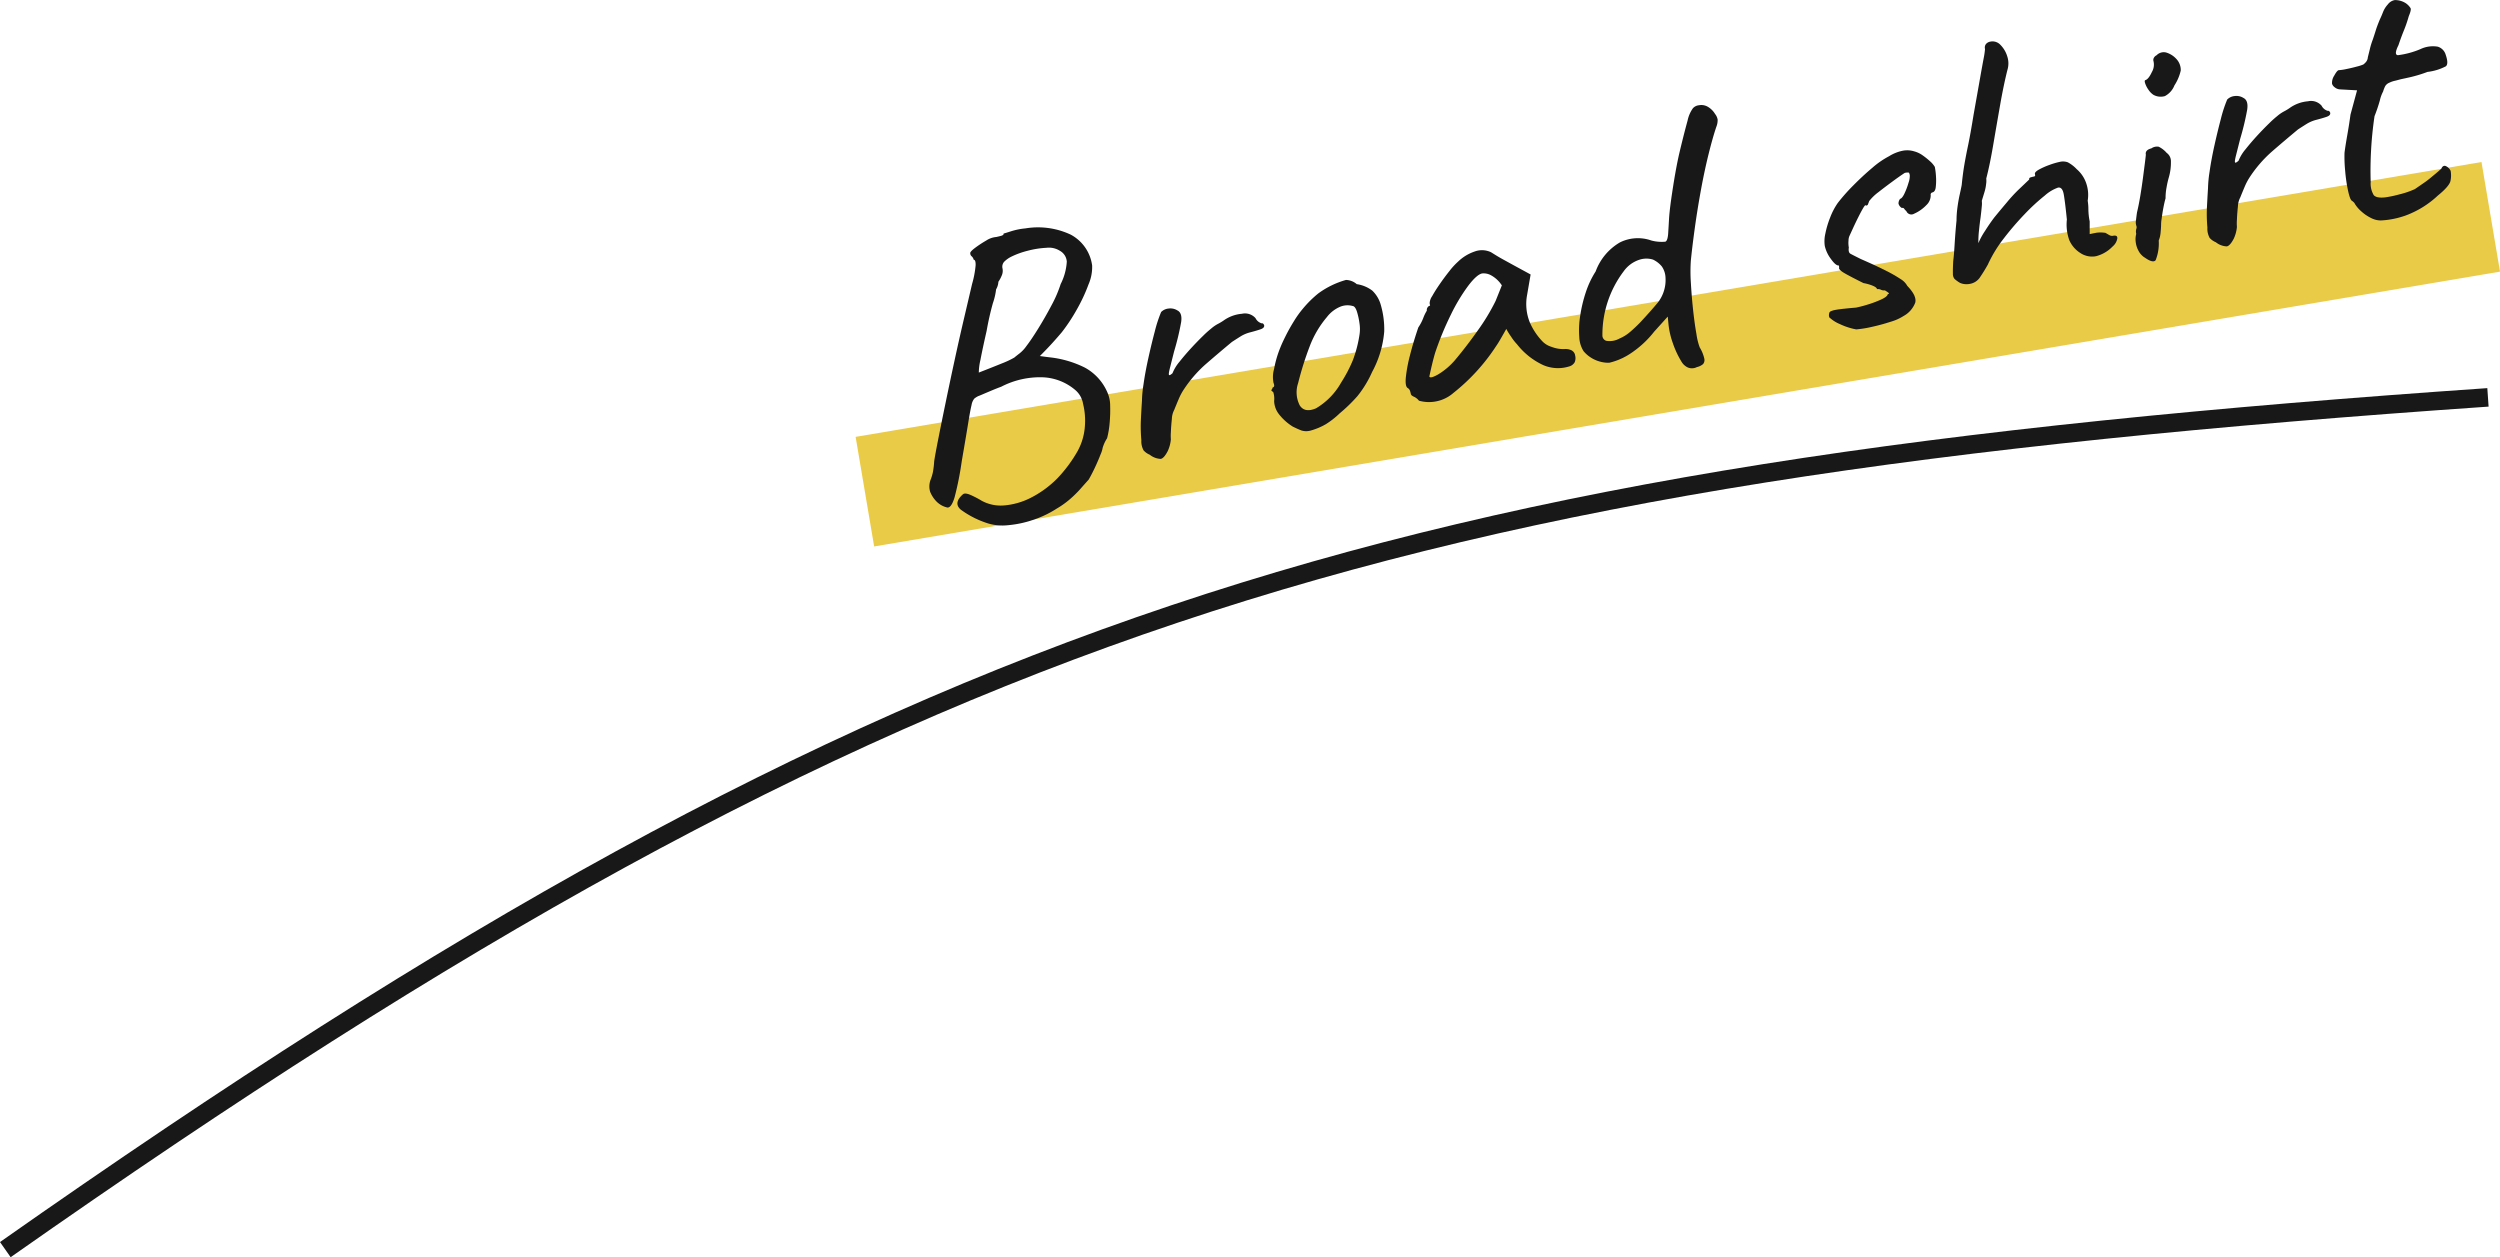
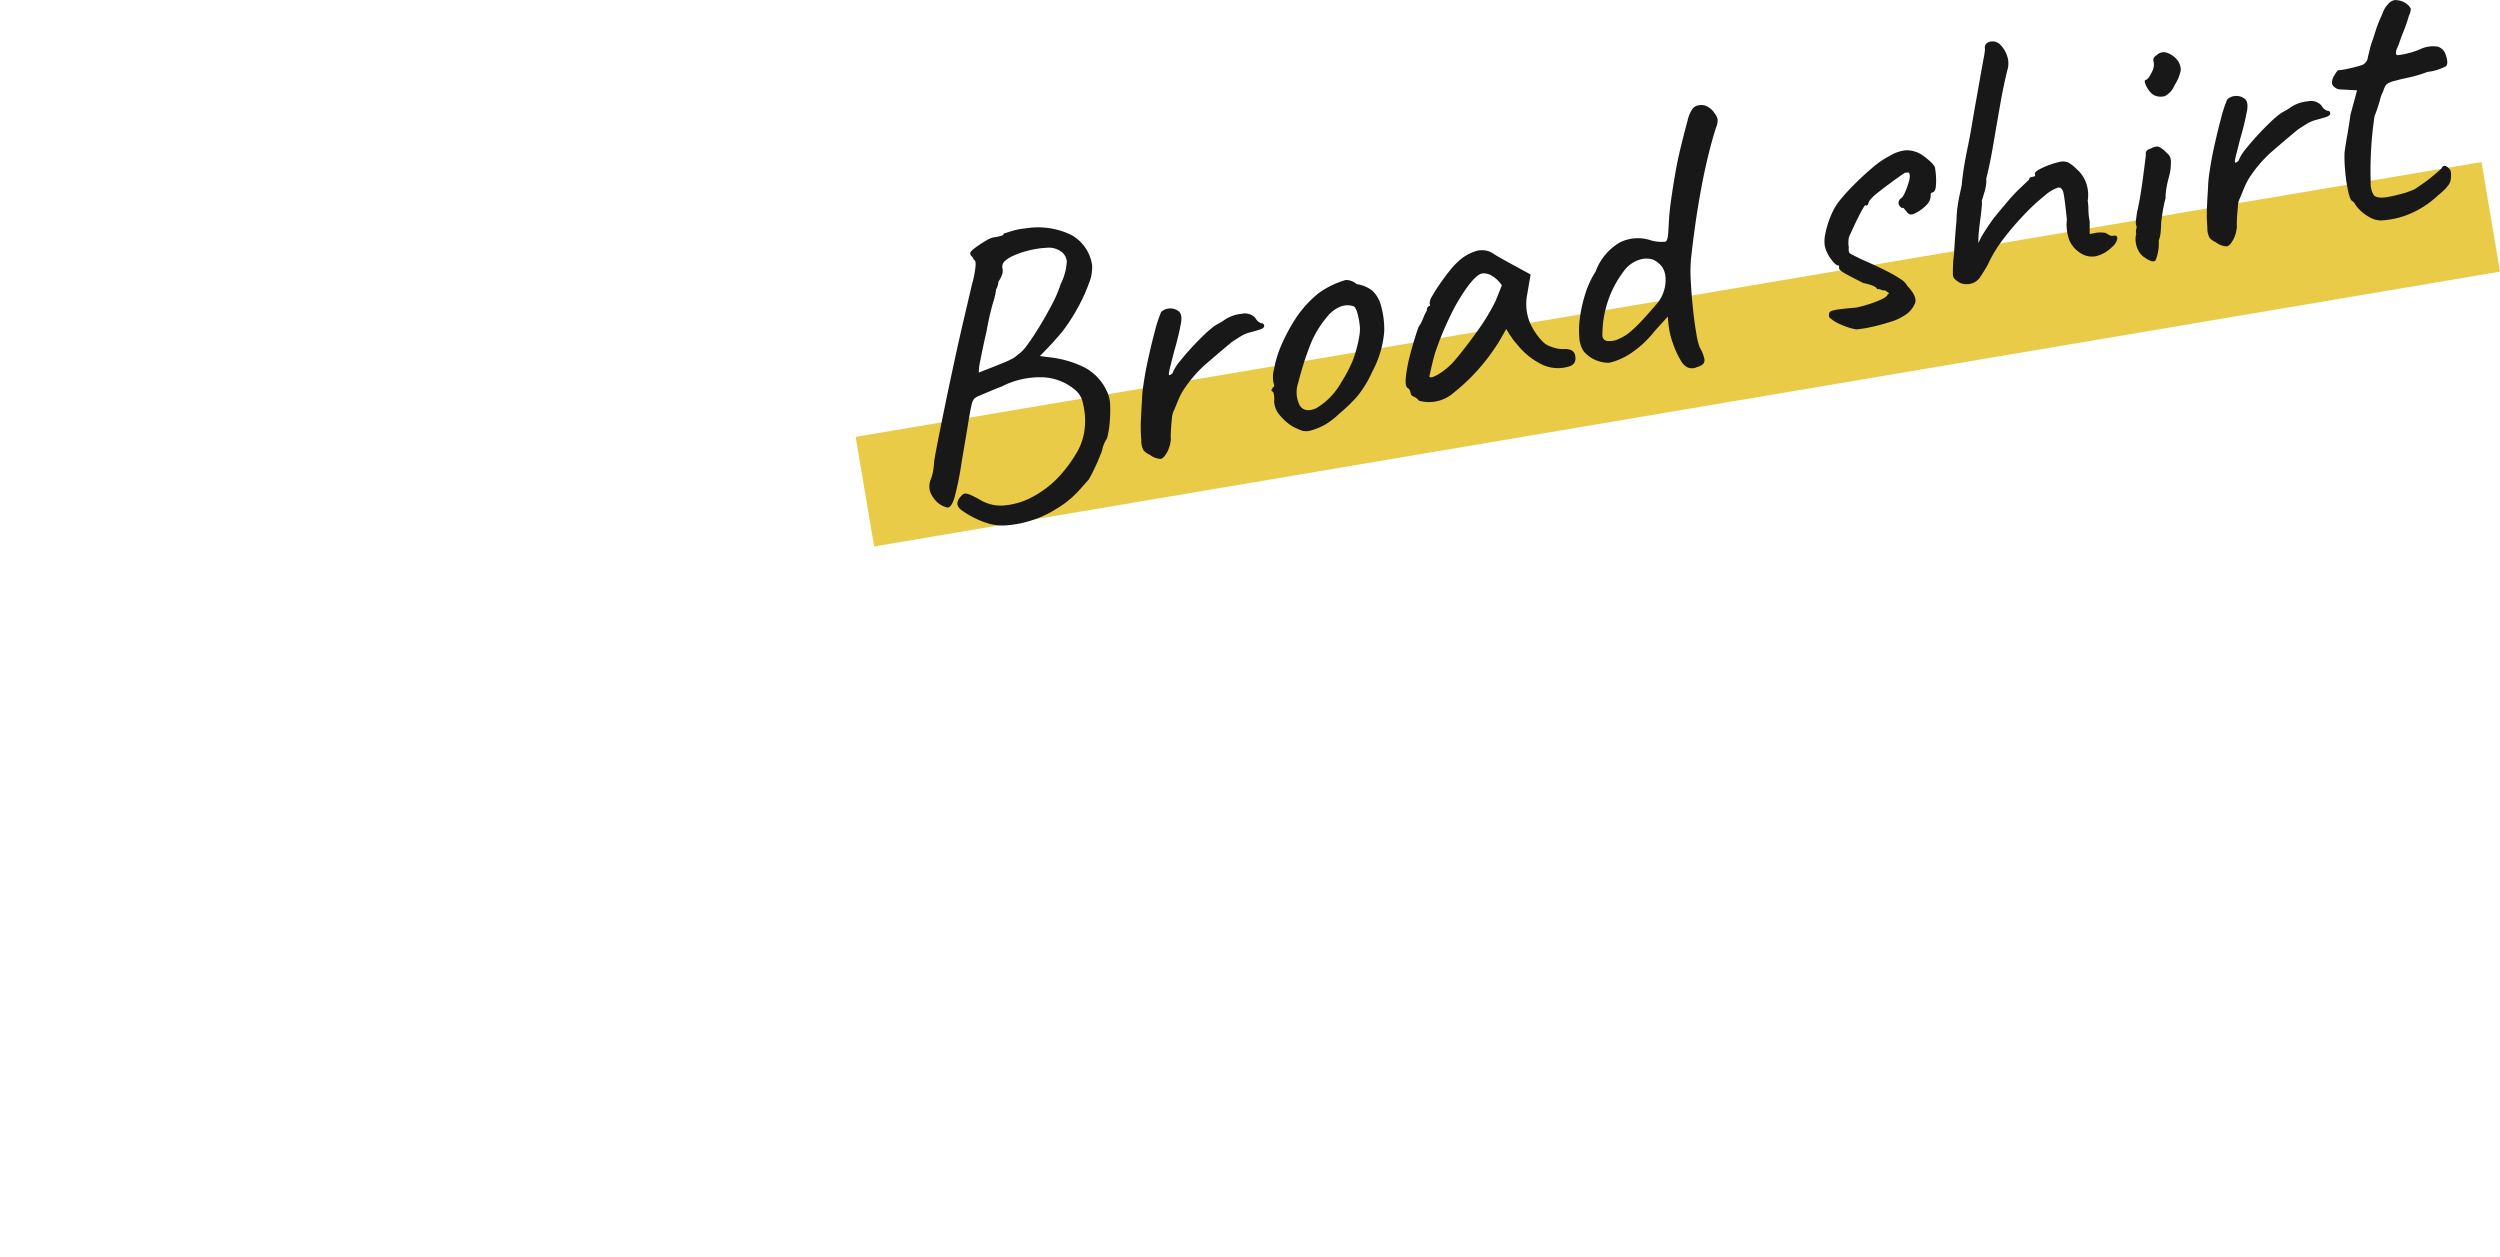
<svg xmlns="http://www.w3.org/2000/svg" viewBox="0 0 134.937 67.857">
  <g data-name="レイヤー 2">
    <g data-name="レイヤー 1">
-       <path fill="#eacb48" d="M46.182 23.579l87.756-14.834 1 5.916-87.756 14.834z" />
+       <path fill="#eacb48" d="M46.182 23.579l87.756-14.834 1 5.916-87.756 14.834" />
      <path d="M53.333 28.253a5.056 5.056 0 01-1.474-.744q-.414-.356.11-.825.115-.108.455.048a5.348 5.348 0 01.575.303 2.153 2.153 0 001.18.247 3.87 3.87 0 001.44-.405 5.555 5.555 0 001.467-1.074 7.5 7.5 0 001.072-1.445 3.239 3.239 0 00.397-1.332 3.835 3.835 0 00-.097-1.233 1.245 1.245 0 00-.409-.732 2.884 2.884 0 00-1.727-.695 4.547 4.547 0 00-2.287.51q-.15.052-.446.174-.296.124-.527.223-.232.1-.254.104a1.045 1.045 0 00-.223.141.764.764 0 00-.147.35q-.07.283-.182.98-.113.696-.346 2.049a17.137 17.137 0 01-.382 1.928q-.17.58-.389.57a1.185 1.185 0 01-.605-.34 1.585 1.585 0 01-.333-.522 1.013 1.013 0 01.047-.684 3.021 3.021 0 00.108-.375 5.256 5.256 0 00.067-.58q.049-.331.213-1.167.165-.836.398-1.964.232-1.127.494-2.336.262-1.208.516-2.287l.426-1.82a5.219 5.219 0 00.189-1q.008-.302-.105-.3a.339.339 0 00-.105-.183.21.21 0 01-.08-.167q-.016-.082.252-.285a5.934 5.934 0 01.607-.4 1.166 1.166 0 01.544-.193c.073-.015.16-.036.262-.063q.151-.041.135-.124.066-.013.41-.124a3.7 3.7 0 01.77-.154 4.145 4.145 0 012.444.338 2.22 2.22 0 011.155 1.664 2.349 2.349 0 01-.196 1.024 9.056 9.056 0 01-.641 1.37 9.608 9.608 0 01-.8 1.209q-.24.284-.512.584t-.672.701q.376.053.587.076a5.59 5.59 0 011.847.552 2.762 2.762 0 011.197 1.304 1.78 1.78 0 01.163.76 7.686 7.686 0 01-.03.937 4.822 4.822 0 01-.136.808 1.988 1.988 0 00-.24.52 1.435 1.435 0 01-.112.353q-.12.314-.296.691-.177.378-.347.67-.188.208-.439.493a5.96 5.96 0 01-.573.564 4.794 4.794 0 01-.711.506 5.546 5.546 0 01-1.263.605 5.716 5.716 0 01-1.348.29 2.754 2.754 0 01-1.093-.093zm-.503-8.143q.785-.306 1.25-.496a4.803 4.803 0 00.669-.315c.065-.056.16-.132.286-.228a1.854 1.854 0 00.367-.395q.255-.329.627-.928.372-.598.72-1.257a6.686 6.686 0 00.501-1.16 3.064 3.064 0 00.33-1.21.721.721 0 00-.367-.581 1.105 1.105 0 00-.73-.165 4.87 4.87 0 00-1.009.158 4.476 4.476 0 00-.874.314 1.435 1.435 0 00-.401.283.403.403 0 00-.086.371.64.64 0 01-.05.384 1.763 1.763 0 01-.175.324.918.918 0 01-.124.41 3.511 3.511 0 01-.172.741 15.335 15.335 0 00-.34 1.503q-.22.965-.331 1.554a3.168 3.168 0 00-.09.693zm9.228 4.434a.922.922 0 01-.332-.233 1.02 1.02 0 01-.122-.554 8.184 8.184 0 01-.027-1.055q.021-.464.06-1.072a6.523 6.523 0 01.085-.894q.09-.64.258-1.4.168-.762.351-1.452a7.162 7.162 0 01.341-1.042.646.646 0 01.408-.189.706.706 0 01.466.1q.279.137.206.634a14.151 14.151 0 01-.381 1.585l-.23.913q-.076.305-.044.352c.021.031.084.001.188-.091a2.262 2.262 0 01.379-.622q.292-.368.63-.736.339-.367.645-.664a5.225 5.225 0 01.427-.384 2.003 2.003 0 01.371-.257 2.924 2.924 0 00.297-.176 1.975 1.975 0 011-.371.753.753 0 01.734.239.535.535 0 00.33.277c.058-.012.103.022.134.102q.029.144-.196.22-.225.078-.572.168a1.859 1.859 0 00-.486.204q-.203.127-.486.311-.746.62-1.418 1.204a6.807 6.807 0 00-1.232 1.444 3.264 3.264 0 00-.23.453q-.109.258-.231.56a1.153 1.153 0 00-.13.497q-.04.372-.053.707a2.756 2.756 0 00-.001.396 1.881 1.881 0 01-.171.634q-.198.382-.374.417a1.013 1.013 0 01-.594-.225zm8.657-1.297a.86.86 0 01-.471-.013q-.186-.07-.464-.207a2.842 2.842 0 01-.752-.675 1.214 1.214 0 01-.256-.709 1.14 1.14 0 00-.05-.483c-.087-.054-.118-.094-.093-.12a.33.33 0 00.066-.131q.132-.026.043-.244a1.582 1.582 0 01.032-.756 5.69 5.69 0 01.34-1.16q.091-.232.287-.625.196-.392.447-.795a5.363 5.363 0 01.474-.662 5.827 5.827 0 01.84-.832 4.67 4.67 0 011.49-.725.926.926 0 01.583.227 1.82 1.82 0 01.835.347 1.687 1.687 0 01.465.785 4.684 4.684 0 01.182 1.43 5.526 5.526 0 01-.652 2.176 5.857 5.857 0 01-.792 1.303 8.393 8.393 0 01-.958.93 4.533 4.533 0 01-.751.589 3.5 3.5 0 01-.845.35zm1.676-2.604a7.482 7.482 0 00.637-1.219 6.78 6.78 0 00.354-1.377 1.974 1.974 0 00-.003-.588 3.773 3.773 0 00-.138-.636c-.062-.195-.14-.297-.232-.307a1.036 1.036 0 00-.657.034 1.773 1.773 0 00-.733.564 5.377 5.377 0 00-.923 1.565 17.388 17.388 0 00-.63 2 1.548 1.548 0 00.093 1.212q.275.406.875.147a3.724 3.724 0 001.357-1.395zm4.197.984a.738.738 0 00-.271-.214q-.151-.066-.167-.148a1.52 1.52 0 00-.046-.173.295.295 0 00-.134-.156q-.135-.101-.09-.57a8.072 8.072 0 01.221-1.18q.179-.71.453-1.514a2.444 2.444 0 00.265-.503 2.244 2.244 0 01.195-.402.23.23 0 01.035-.168.207.207 0 01.14-.102l-.025-.124a.752.752 0 01.139-.392q.159-.289.408-.648.248-.36.522-.704a3.85 3.85 0 01.47-.511 2.386 2.386 0 01.887-.541 1.139 1.139 0 01.887.037l.261.162q.183.114.427.247l.5.275.95.517-.191 1.11a2.663 2.663 0 00.144 1.47 3.516 3.516 0 00.642.985 1.14 1.14 0 00.537.342 1.725 1.725 0 00.698.118.76.76 0 01.355.058.376.376 0 01.22.299.571.571 0 01-.023.347.474.474 0 01-.275.226 2.023 2.023 0 01-1.418-.06 3.858 3.858 0 01-1.425-1.13 2.743 2.743 0 01-.323-.417 3.338 3.338 0 01-.254-.41q-.067.122-.254.447-.186.327-.293.477a10.602 10.602 0 01-2.298 2.524 2.005 2.005 0 01-1.87.426zm1.032-1.416a3.708 3.708 0 00.91-.77q.628-.746 1.243-1.618a11.082 11.082 0 00.953-1.582l.336-.838a1.622 1.622 0 00-.602-.554.822.822 0 00-.463-.09q-.286.057-.748.663a9.78 9.78 0 00-.936 1.557 16.5 16.5 0 00-.848 2.053q-.138.457-.316 1.284.03.144.471-.105zm13.969-.397a.584.584 0 01-.487.022.782.782 0 01-.35-.326 4.934 4.934 0 01-.461-.99 4.337 4.337 0 01-.232-.992l-.042-.44-.73.809a5.414 5.414 0 01-1.264 1.172 3.516 3.516 0 01-1.167.511 1.714 1.714 0 01-.517-.068 1.734 1.734 0 01-.49-.224 1.669 1.669 0 01-.375-.332 1.534 1.534 0 01-.233-.767 4.921 4.921 0 01.048-1.134 7.555 7.555 0 01.298-1.258 4.956 4.956 0 01.538-1.146 3.007 3.007 0 011.31-1.567 2.175 2.175 0 011.695-.103 2.141 2.141 0 00.755.064q.139-.049.159-.524.022-.347.042-.705.02-.357.104-.973.237-1.674.467-2.641.23-.967.43-1.692a1.745 1.745 0 01.289-.668.5.5 0 01.322-.16.685.685 0 01.473.077 1.097 1.097 0 01.398.391.662.662 0 01.14.304.967.967 0 01-.07.39q-.188.55-.41 1.44-.223.891-.415 1.935-.192 1.045-.333 2.058-.14 1.013-.217 1.778a8.674 8.674 0 000 1.2q.04.72.12 1.464.08.744.181 1.312a3.452 3.452 0 00.179.725 1.957 1.957 0 01.244.594.34.34 0 01-.066.302.801.801 0 01-.333.162zm-4.171-1.545a2.124 2.124 0 00.559-.347q.264-.224.549-.516.565-.605.97-1.093a1.98 1.98 0 00.4-1.322 1.134 1.134 0 00-.202-.613 1.384 1.384 0 00-.473-.366 1.208 1.208 0 00-.741.009 1.68 1.68 0 00-.847.629 5.675 5.675 0 00-1.143 3.44.303.303 0 00.198.303 1.092 1.092 0 00.73-.124zm12.772-.49a3.482 3.482 0 01-.88-.285 1.911 1.911 0 01-.576-.367.393.393 0 01.015-.27q.052-.085.372-.14.321-.052 1.063-.115a6.657 6.657 0 00.652-.172 5.676 5.676 0 00.712-.27q.324-.151.343-.283.11-.022.03-.081-.08-.06-.185-.124a.374.374 0 01-.212-.033.384.384 0 00-.212-.033q-.02-.102-.256-.194a2.334 2.334 0 00-.472-.131q-.558-.275-.97-.503-.41-.228-.343-.349l-.02-.103q-.155.03-.424-.344a1.853 1.853 0 01-.334-.704 1.797 1.797 0 01.028-.659 4.953 4.953 0 01.26-.876 3.626 3.626 0 01.414-.79 10.004 10.004 0 01.84-.948q.514-.52 1.033-.956a4.618 4.618 0 01.894-.617 2.211 2.211 0 01.708-.29 1.267 1.267 0 01.633.023 1.403 1.403 0 01.467.217 4.08 4.08 0 01.407.326 1.24 1.24 0 01.255.302 3.861 3.861 0 01.065.555 3.088 3.088 0 01-.017.55c-.02.16-.083.251-.185.272a.12.12 0 00-.085.145.723.723 0 01-.236.54 2.074 2.074 0 01-.662.464.29.29 0 01-.417-.142.52.52 0 01-.116-.127.105.105 0 00-.123-.04.372.372 0 01-.185-.241.414.414 0 01.087-.253c.073-.015.152-.112.238-.294a3.764 3.764 0 00.217-.578 1.098 1.098 0 00.067-.41c-.017-.082-.037-.128-.062-.137a.595.595 0 00-.213.02q-.284.186-.682.48-.399.293-.745.565a2.567 2.567 0 00-.488.473 4.76 4.76 0 01-.075.196q-.016.036-.104.053-.017-.082-.129.1-.112.184-.267.493-.156.31-.291.604l-.2.436a.628.628 0 00-.051.257 1.368 1.368 0 00.017.37q-.039.266.09.336.128.071.56.285.875.382 1.385.644a7.543 7.543 0 01.775.446.977.977 0 01.346.359q.519.539.43.9a1.373 1.373 0 01-.632.725 2.644 2.644 0 01-.693.31 10.418 10.418 0 01-1.019.277 5.87 5.87 0 01-.842.136zm6.27-2.492a1.018 1.018 0 01-.32.053.866.866 0 01-.346-.07 2.016 2.016 0 01-.293-.209.42.42 0 01-.093-.292q-.008-.212.016-.667.044-.351.08-.97.038-.617.099-1.229a5.376 5.376 0 01.051-.716q.051-.374.124-.7.072-.324.105-.503.061-.61.14-1.077.079-.465.208-1.08.128-.614.292-1.631.237-1.332.36-2.032.124-.699.186-1.022a4.416 4.416 0 00.072-.496.31.31 0 01.05-.267.39.39 0 01.236-.132.582.582 0 01.55.179 1.499 1.499 0 01.363.613 1.21 1.21 0 01.01.737q-.205.812-.397 1.91-.193 1.098-.372 2.15-.179 1.054-.373 1.799a1.153 1.153 0 01-.008.301 2.288 2.288 0 01-.08.402l-.152.5a1.385 1.385 0 01-.004.323q-.021.24-.065.591-.04.265-.082.68a5.219 5.219 0 00-.034.692 3.784 3.784 0 01.351-.648q.278-.44.533-.77.294-.358.664-.796a8.381 8.381 0 01.601-.655q.231-.218.596-.568a.084.084 0 01.058-.108 1.26 1.26 0 01.163-.044c.058-.011.09-.025.095-.04a.288.288 0 00-.01-.105q-.02-.103.216-.236a3.833 3.833 0 01.567-.252 3.98 3.98 0 01.55-.163.761.761 0 01.439.02 1.863 1.863 0 01.486.374 1.724 1.724 0 01.499.724 1.937 1.937 0 01.092.978 2.809 2.809 0 01.037.474 3.53 3.53 0 00.07.64v.685l.352-.07a1.676 1.676 0 01.504.006c.07.043.138.083.206.12a.282.282 0 00.19.037q.265-.053.238.156a.74.74 0 01-.258.426 1.888 1.888 0 01-.891.52 1.14 1.14 0 01-.846-.174 1.55 1.55 0 01-.596-.695 2.491 2.491 0 01-.13-1.109q-.093-.924-.166-1.348-.073-.424-.315-.376a2.16 2.16 0 00-.714.431 10.741 10.741 0 00-1.081.997 15.71 15.71 0 00-1.132 1.318 7.1 7.1 0 00-.861 1.414q-.203.361-.398.646a.818.818 0 01-.432.354zm9.303-1.383a.945.945 0 01-.335-.362 1.285 1.285 0 01-.153-.483 1.087 1.087 0 01.028-.434.515.515 0 01.003-.268.23.23 0 00-.002-.182.608.608 0 01-.013-.297c.016-.146.034-.285.054-.418q.088-.36.172-.858.083-.499.147-.982l.108-.836q.044-.35.05-.438-.05-.247.298-.338a.536.536 0 01.394-.089 1.35 1.35 0 01.431.332.552.552 0 01.23.468 2.893 2.893 0 01-.12.88 4.7 4.7 0 00-.115.516 3.017 3.017 0 00-.054.589q-.055.182-.117.505a9.2 9.2 0 00-.096.608 1.834 1.834 0 00-.028.316 6.04 6.04 0 01-.028.434 1.473 1.473 0 01-.1.416 2.448 2.448 0 01-.166 1.06q-.136.178-.588-.14zm.466-8.787a.933.933 0 01-.257-.26 1.33 1.33 0 01-.184-.348c-.038-.113-.035-.175.01-.184q.17-.055.347-.433a.795.795 0 00.083-.616.231.231 0 01.035-.168.306.306 0 01.136-.123.535.535 0 01.506-.154 1.202 1.202 0 01.561.348.87.87 0 01.24.627 2.525 2.525 0 01-.343.807 1.105 1.105 0 01-.514.574.802.802 0 01-.62-.07zm3.37 7.958a.92.92 0 01-.333-.233 1.024 1.024 0 01-.122-.554 8.188 8.188 0 01-.027-1.055q.022-.464.06-1.072a6.526 6.526 0 01.085-.895q.09-.638.258-1.4.169-.761.351-1.45a7.2 7.2 0 01.341-1.043.646.646 0 01.408-.189.706.706 0 01.466.1q.279.137.206.634a14.102 14.102 0 01-.381 1.585l-.23.913q-.076.305-.044.352.032.047.188-.091a2.264 2.264 0 01.379-.622q.292-.368.63-.736.339-.367.646-.664a5.194 5.194 0 01.426-.384 2.011 2.011 0 01.372-.257 2.9 2.9 0 00.296-.177 1.977 1.977 0 011-.37.752.752 0 01.734.239.536.536 0 00.33.277c.058-.012.103.022.134.101q.03.145-.196.222-.224.077-.572.167a1.856 1.856 0 00-.485.204q-.204.126-.487.311-.746.62-1.418 1.203a6.817 6.817 0 00-1.232 1.445 3.291 3.291 0 00-.23.453q-.109.257-.231.56a1.155 1.155 0 00-.13.497q-.04.372-.053.706a2.768 2.768 0 00-.001.397 1.882 1.882 0 01-.17.633q-.2.383-.375.417a1.013 1.013 0 01-.593-.224zm8.909-1.176a1.147 1.147 0 01-.542-.138 2.244 2.244 0 01-.53-.366 1.733 1.733 0 01-.345-.413c-.006-.027-.053-.075-.143-.143q-.1-.044-.208-.526a8.332 8.332 0 01-.16-1.092 7.568 7.568 0 01-.035-.978q.044-.351.151-.962.107-.61.171-1.093l.355-1.313-.924-.051a.481.481 0 01-.286-.115.371.371 0 01-.14-.186.702.702 0 01.118-.441c.1-.184.18-.282.239-.294a2.67 2.67 0 00.41-.06q.297-.06.579-.137a2.277 2.277 0 00.344-.111.855.855 0 00.153-.149.445.445 0 00.089-.243q.064-.248.114-.461a3.862 3.862 0 01.153-.491q.1-.298.163-.504.062-.205.216-.578c.054-.11.111-.243.172-.398a1.32 1.32 0 01.26-.416.598.598 0 01.376-.236 1.072 1.072 0 01.594.17.9.9 0 01.26.27q.042.1-.098.427a6.947 6.947 0 01-.268.781q-.16.396-.289.786-.261.523-.029.541a4.567 4.567 0 001.215-.328 1.563 1.563 0 01.934-.132.639.639 0 01.43.439q.165.48.01.619a2.821 2.821 0 01-.992.304 7.399 7.399 0 01-.883.273c-.248.057-.43.096-.548.12q-.281.077-.37.095a1.318 1.318 0 00-.255.093.463.463 0 00-.226.185 1.583 1.583 0 00-.114.29 1.887 1.887 0 00-.177.485 8.727 8.727 0 01-.288.85q-.136.926-.185 1.825-.05.898-.021 1.728a1.208 1.208 0 00.163.706q.149.173.62.122a6.217 6.217 0 00.778-.165 4.482 4.482 0 00.824-.282l.462-.317a5.124 5.124 0 00.437-.334q.177-.142.528-.447.077-.187.221-.152a.52.52 0 01.282.266 1.38 1.38 0 01-.008.536q-.057.29-.686.8a5.14 5.14 0 01-1.676 1.052 4.627 4.627 0 01-1.395.289z" fill="#181818" />
-       <path d="M134.287 21.448c-59.155 4.082-85.272 11.777-134 46" fill="none" stroke="#181818" stroke-miterlimit="10" />
    </g>
  </g>
</svg>